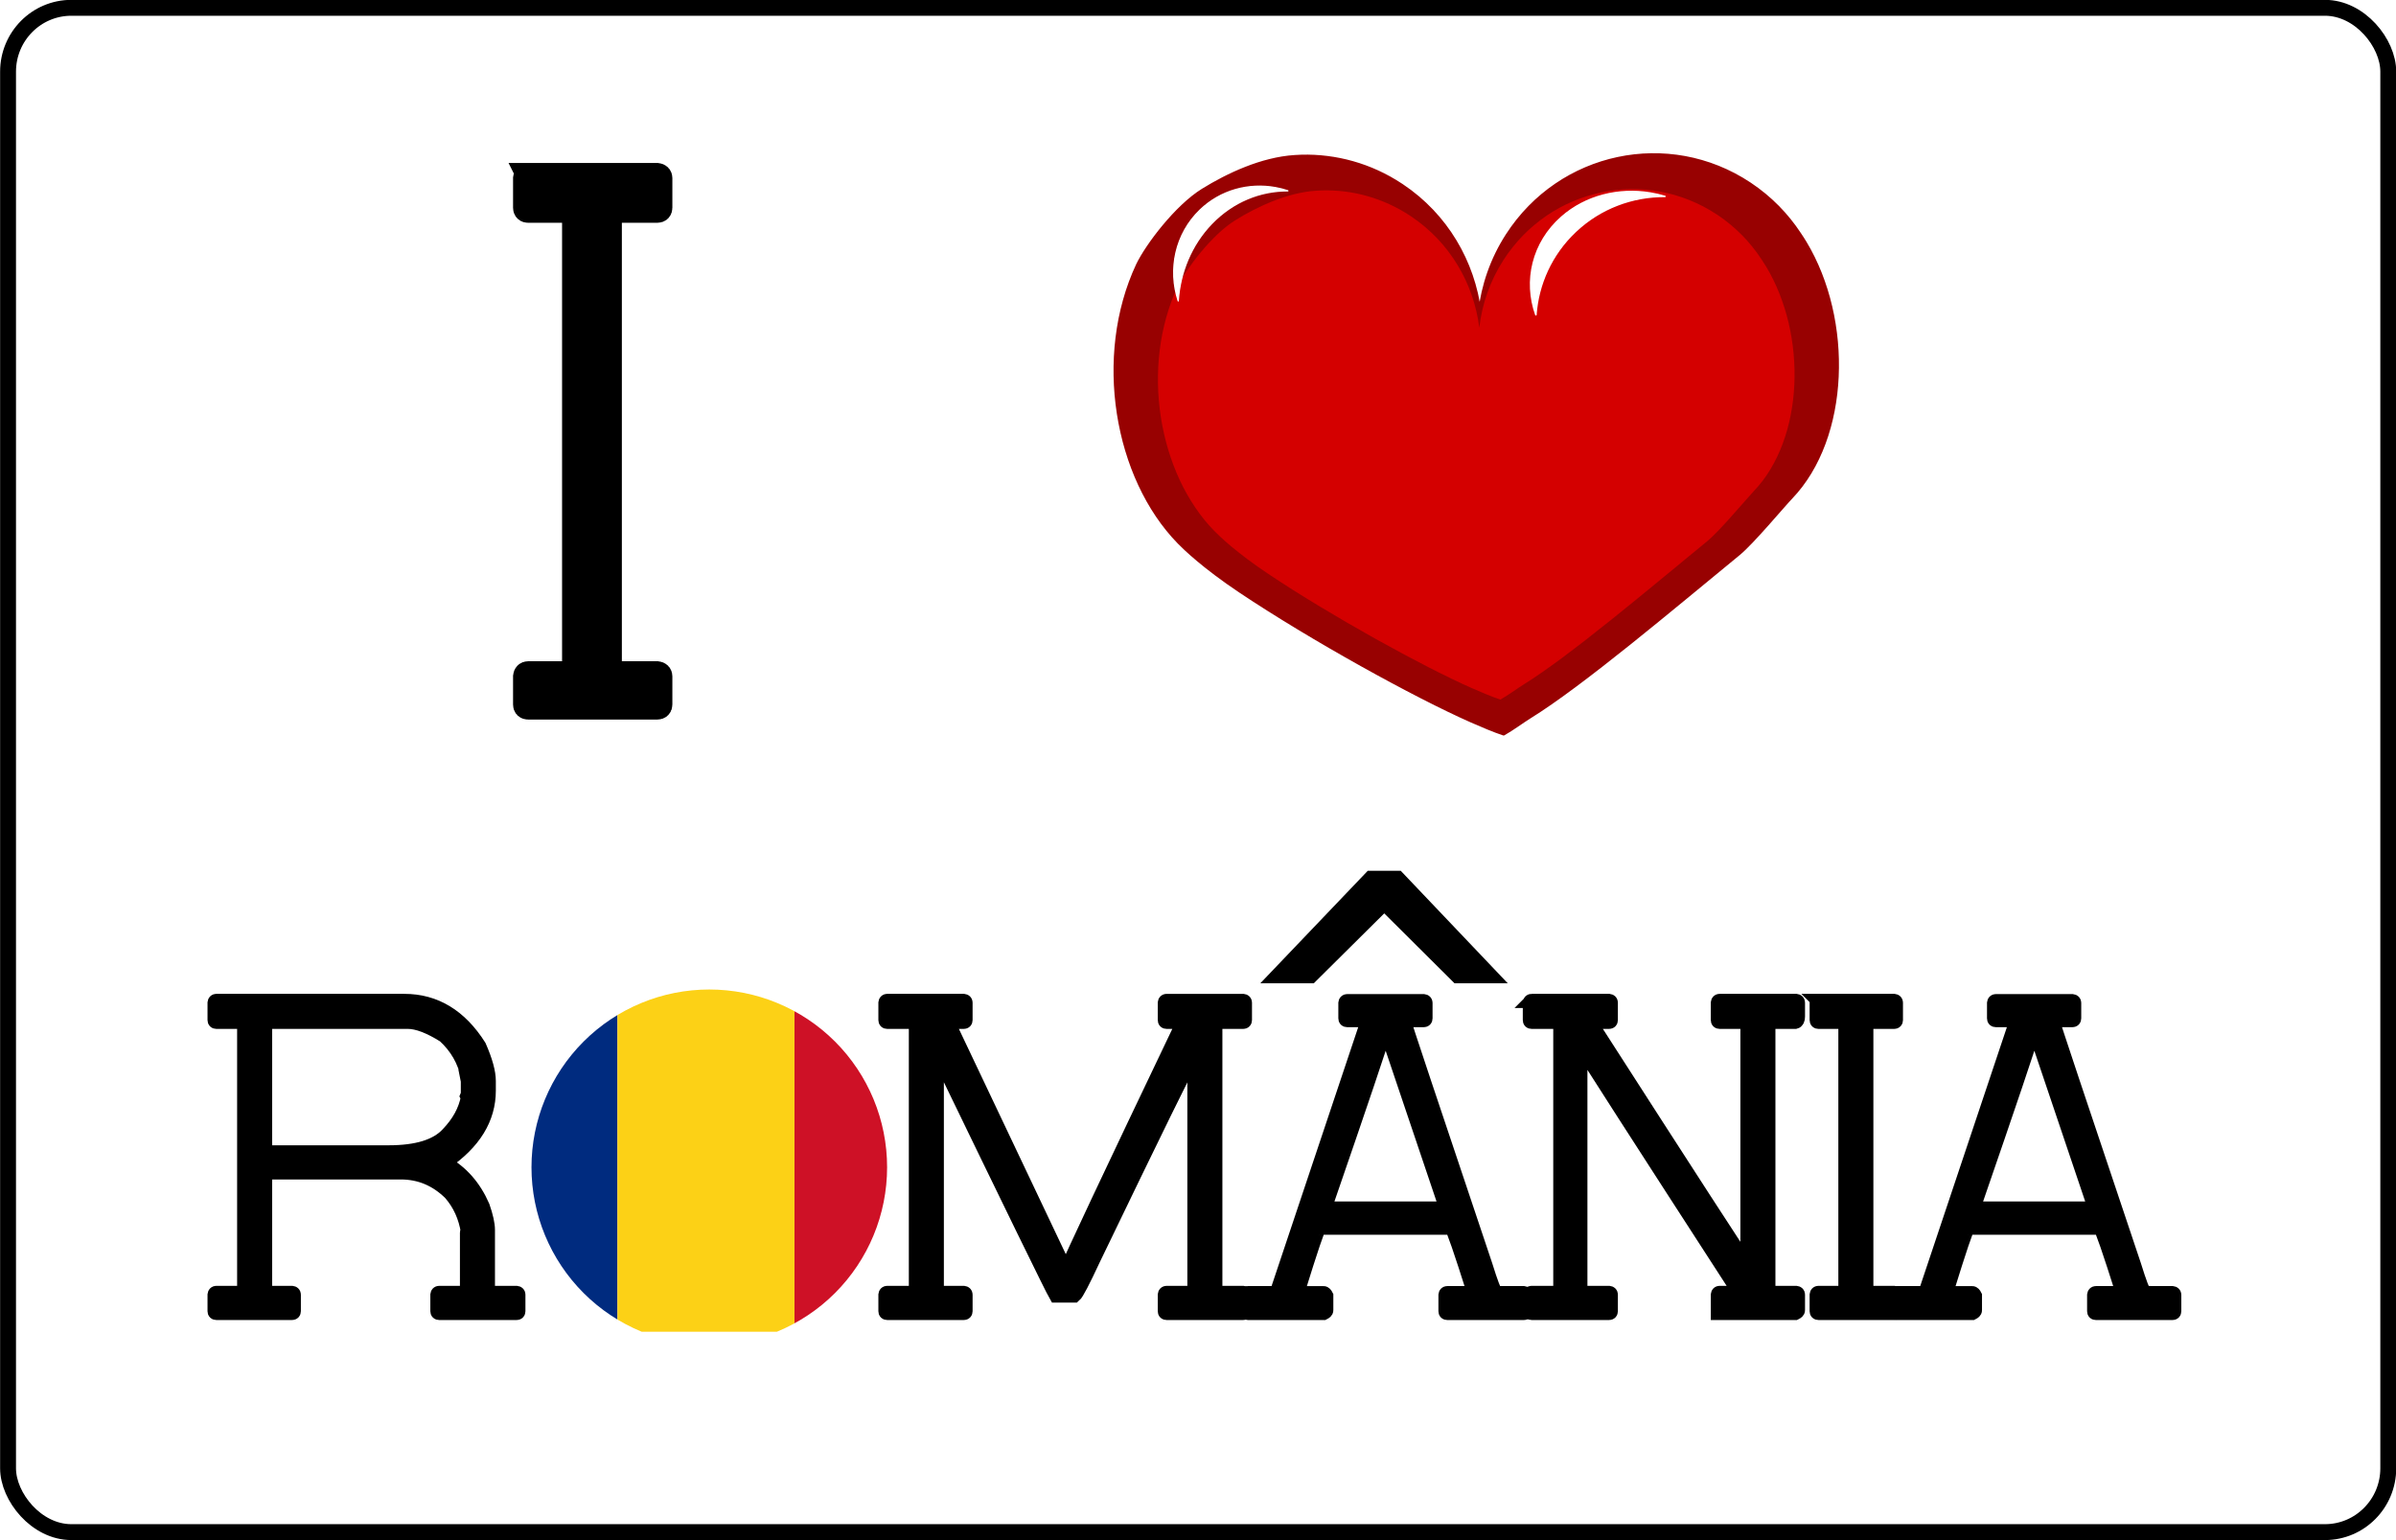
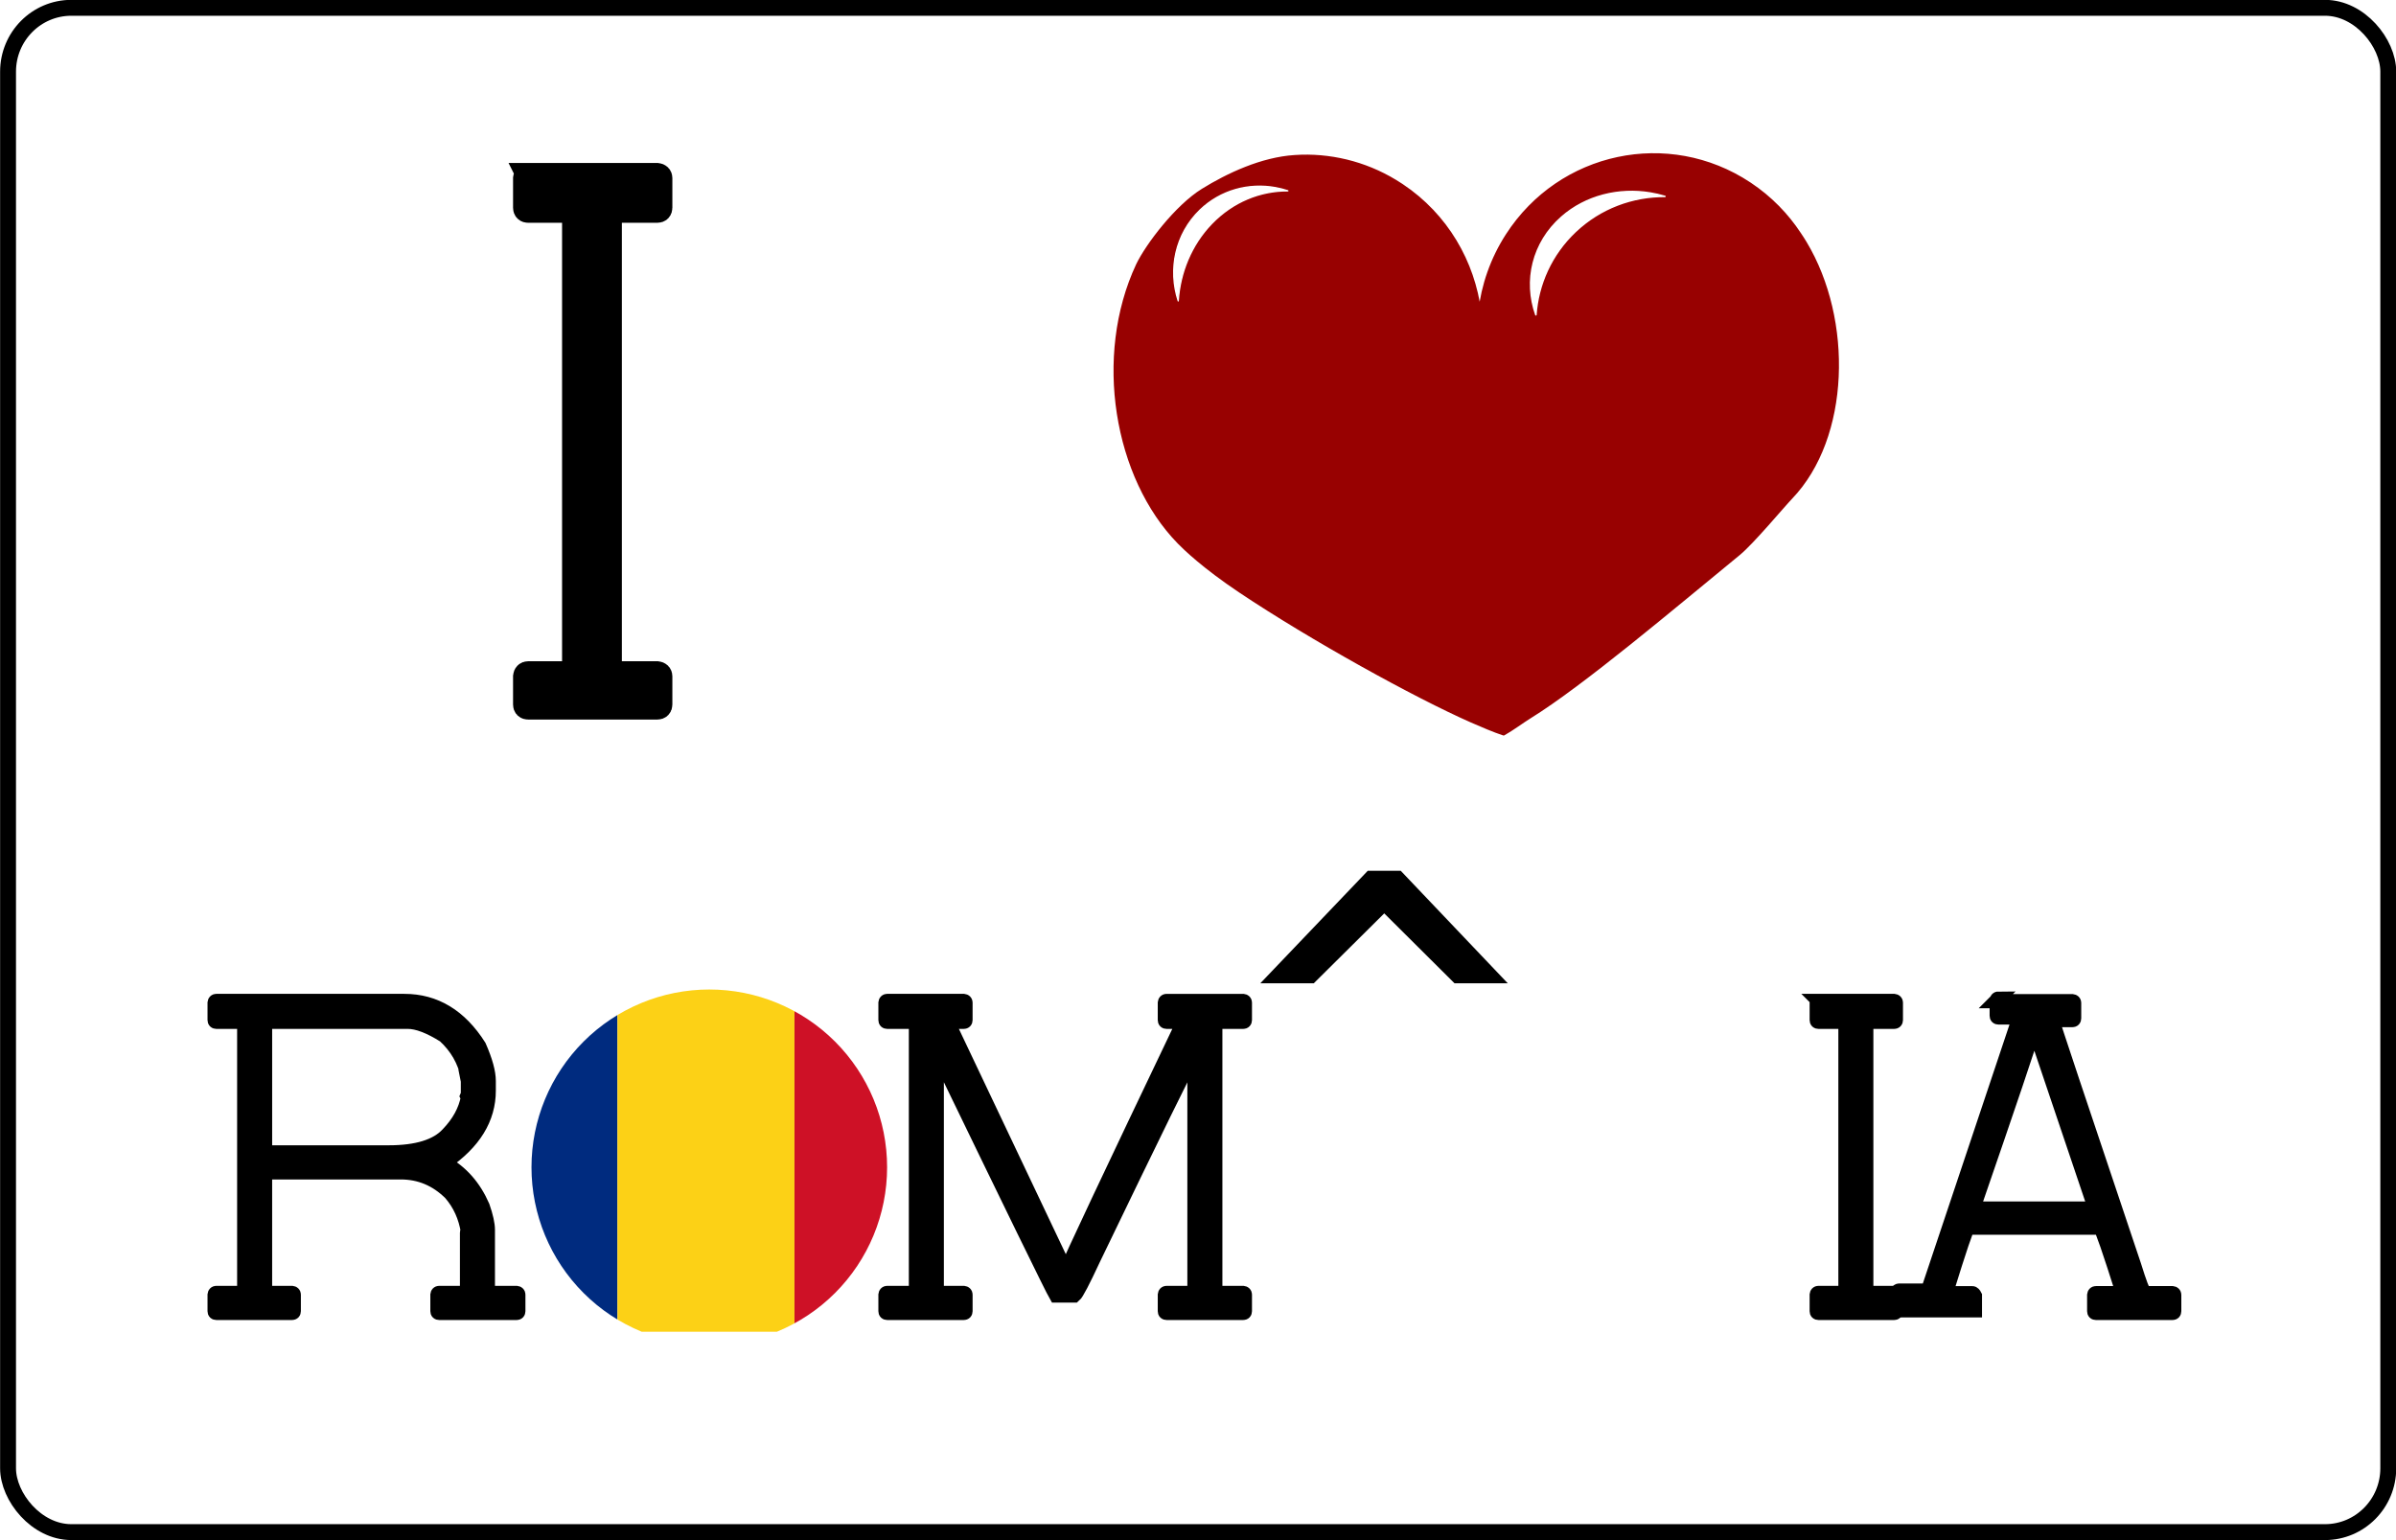
<svg xmlns="http://www.w3.org/2000/svg" id="svg2" viewBox="0 0 297.62 191.31" version="1.0">
  <defs id="defs4">
    <filter id="filter4280" width="1.276" y="-.109" x="-.138" height="1.218" color-interpolation-filters="sRGB">
      <feGaussianBlur id="feGaussianBlur4282" stdDeviation="2.679" />
    </filter>
    <filter id="filter3802" width="1.286" y="-.178" x="-.143" height="1.356" color-interpolation-filters="sRGB">
      <feGaussianBlur id="feGaussianBlur3804" stdDeviation="25.042" />
    </filter>
    <filter id="filter3830" width="1.073" y="-.141" x="-.037" height="1.282" color-interpolation-filters="sRGB">
      <feGaussianBlur id="feGaussianBlur3832" stdDeviation="2.482" />
    </filter>
    <clipPath id="clipPath3154" clipPathUnits="userSpaceOnUse">
      <path id="path3156" style="color:#000000" d="m111.72 288.46a35.871 35.871 0 1 1 -71.742 0 35.871 35.871 0 1 1 71.742 0z" transform="matrix(.028 0 0 .028 -.605 -7.006)" stroke="#cf9" stroke-width=".319" fill="none" />
    </clipPath>
  </defs>
  <g id="g3006" stroke-linejoin="round" display="none" transform="translate(-1131.5 -549.66)">
    <path id="path3008" stroke="#60c" stroke-width="2" fill="none" d="m571.4 652.47c-1.507 0.038-3.005 0.128-4.507 0.224-21.725 1.397-42.856 8.989-60.757 22.184-0.037 0.021-0.075 0.04-0.111 0.061-17.078 9.714-32.18 26.388-42.926 49.349-28.226 60.304-14.707 140.52 27.427 183.56 3.772 3.853 16.223 15.997 40.541 32.247 46.926 31.359 115.52 69.281 152.71 85.652 6.764 2.978 15.043 6.508 21.202 8.525 5.918-3.321 12.412-8.221 17.416-11.316 34.554-21.372 94.365-71.964 138.01-107.75 9.026-7.4 29.005-31.411 34.463-37.104 38.104-39.743 40.081-117.37 9.431-168.41-1.223-2.036-2.478-3.987-3.775-5.899-8.379-12.72-19.346-24.007-32.721-32.933l-0.405-0.267c-53.506-35.395-125.08-20.193-160.06 34.004-10.2 15.807-16.135 33.201-18.149 50.798-4.173-32.953-21.908-63.946-51.369-83.605l-0.405-0.267c-20.36-13.49-43.39-19.62-66-19.06z" />
    <g id="g3010" stroke="#fff" stroke-width=".603" fill="#f0f" transform="matrix(2 0 0 2 -385.85 -1138.8)">
      <path id="path3012" filter="url(#filter4280)" transform="matrix(.826 .158 -.15 .784 234.87 109.54)" d="m597.69 897.73c-12.489 0.32-24.68 6.093-32.469 16.656-9.361 12.695-9.883 28.924-2.719 41.781-1.414-12.57 1.46-25.723 9.031-36.844 7.929-11.647 19.553-18.912 32.031-21.344-1.961-0.222-3.913-0.3-5.875-0.25z" />
      <path id="path3014" filter="url(#filter4280)" transform="matrix(.702 .146 -.127 .728 164.47 165.22)" d="m597.69 897.73c-12.489 0.32-24.68 6.093-32.469 16.656-9.361 12.695-9.883 28.924-2.719 41.781-1.414-12.57 1.46-25.723 9.031-36.844 7.929-11.647 19.553-18.912 32.031-21.344-1.961-0.222-3.913-0.3-5.875-0.25z" />
    </g>
  </g>
  <g id="layer1" transform="translate(-1131.5 -549.66)">
    <rect id="rect3064-2" rx="7.862" ry="7.931" height="189.36" width="295.66" stroke="#000" y="550.63" x="1132.5" stroke-width="1.974" fill="#fff" />
    <g id="g3227" transform="matrix(.586 0 0 .586 515.12 207.6)">
      <g id="g3145" clip-path="url(#clipPath3154)" transform="matrix(37.526 0 0 37.526 1145.2 790.99)">
        <rect id="rect3133" height="2" width="1" y="0" x="0" fill="#002b7f" />
        <rect id="rect3135" height="2" width="1" y="0" x="1" fill="#fcd116" />
        <rect id="rect3137" height="2" width="1" y="0" x="2" fill="#ce1126" />
      </g>
      <path id="path3094" stroke="#000" stroke-width="3" d="m1097.7 795.91h39.851c6.519 0 11.808 3.198 15.866 9.594 1.353 3.075 2.029 5.535 2.03 7.38v2.029c-0 5.935-3.136 11.039-9.409 15.313 3.598 1.999 6.303 5.074 8.118 9.225 0.738 2.122 1.107 3.782 1.107 4.981v13.376h6.088c0.246 0.031 0.369 0.154 0.369 0.369v3.505c-0 0.246-0.123 0.369-0.369 0.369h-16.42c-0.246 0-0.369-0.123-0.369-0.369v-3.505c0.031-0.246 0.154-0.369 0.369-0.369h5.719l0.369-0.184-0.184-0.369v-12.269c0-0.123 0.062-0.184 0.184-0.184-0.492-3.136-1.722-5.842-3.69-8.118-2.983-2.952-6.488-4.428-10.516-4.428h-28.597l-0.369 0.184 0.184 0.369v24.446l-0.184 0.369 0.369 0.184h5.535c0.246 0.031 0.369 0.154 0.369 0.369v3.505c0 0.246-0.123 0.369-0.369 0.369h-16.051c-0.246 0-0.369-0.123-0.369-0.369v-3.505c0.031-0.246 0.154-0.369 0.369-0.369h5.904v-57.47h-5.904c-0.246 0-0.369-0.123-0.369-0.369v-3.69c0.031-0.246 0.154-0.369 0.369-0.369zm10.332 4.243v27.305l-0.184 0.369 0.369 0.184h26.014c5.996 0 10.178-1.291 12.546-3.874 2.306-2.398 3.72-4.981 4.243-7.749l-0.184-0.369c0.123-0.369 0.246-0.553 0.369-0.553l-0.184-0.369v-2.214l-0.184-0.922h0.184c-0.707-3.382-2.368-6.273-4.981-8.671-3.136-1.968-5.719-2.952-7.749-2.952h-29.888z" />
      <g id="g3219" stroke="#000" stroke-width="3">
        <path id="path3115" d="m1322.5 790.67 19.914-20.851h5.701l19.833 20.851h-7.167l-15.516-15.434-15.557 15.434z" />
        <path id="path3098" d="m1239.9 795.91h16.236c0.246 0.031 0.369 0.154 0.369 0.369v3.69c0 0.246-0.123 0.369-0.369 0.369h-2.767l-0.369-0.184-0.184 0.369 24.907 52.489h0.184c0.892-2.368 9.133-19.864 24.722-52.489v-0.184h-3.505c-0.246 0-0.369-0.123-0.369-0.369v-3.69c0.031-0.246 0.154-0.369 0.369-0.369h16.236c0.246 0.031 0.369 0.154 0.369 0.369v3.69c-0 0.246-0.123 0.369-0.369 0.369h-5.904v57.47h5.904c0.246 0.031 0.369 0.154 0.369 0.369v3.505c-0 0.246-0.123 0.369-0.369 0.369h-16.236c-0.246 0-0.369-0.123-0.369-0.369v-3.505c0.031-0.246 0.154-0.369 0.369-0.369h5.904v-50.828c-1.353 2.306-8.487 16.851-21.401 43.633-2.214 4.766-3.567 7.349-4.059 7.749h-3.874c-0.83-1.414-9.255-18.665-25.276-51.751h-0.184l0.184 1.292v49.352l-0.184 0.369 0.369 0.184h5.535c0.246 0.031 0.369 0.154 0.369 0.369v3.505c0 0.246-0.123 0.369-0.369 0.369h-16.236c-0.246 0-0.369-0.123-0.369-0.369v-3.505c0.031-0.246 0.154-0.369 0.369-0.369h6.088v-57.286l-0.184-0.369-0.369 0.184h-5.535c-0.246 0-0.369-0.123-0.369-0.369v-3.69c0.031-0.246 0.154-0.369 0.369-0.369z" />
-         <path id="path3100" d="m1337.4 795.96h16.236c0.246 0.031 0.369 0.154 0.369 0.369v3.275c-0 0.246-0.123 0.369-0.369 0.369h-4.243c0 0.277 5.781 17.619 17.342 52.027 1.138 3.659 1.876 5.612 2.214 5.858h5.904c0.246 0.031 0.369 0.154 0.369 0.369v3.459c0 0.246-0.123 0.369-0.369 0.369h-16.236c-0.246 0-0.369-0.123-0.369-0.369v-3.459c0.031-0.246 0.154-0.369 0.369-0.369h5.719c-2.86-9.04-4.459-13.668-4.797-13.883h-28.043c-0.246 0-1.784 4.566-4.612 13.699v0.184h5.535c0.184 0 0.369 0.184 0.553 0.553v3.09c0 0.184-0.184 0.369-0.553 0.553h-16.051c-0.246 0-0.369-0.123-0.369-0.369v-3.459c0.031-0.246 0.154-0.369 0.369-0.369h6.088l19.372-57.885h-4.428c-0.246 0-0.369-0.123-0.369-0.369v-3.275c0.031-0.246 0.154-0.369 0.369-0.369zm7.933 6.227c-0.738 2.706-4.981 15.282-12.73 37.729h25.829l-12.73-37.729z" />
-         <path id="path3102" d="m1376.5 795.91h16.42c0.246 0.031 0.369 0.154 0.369 0.369v3.69c0 0.246-0.123 0.369-0.369 0.369h-4.059c21.34 33.209 32.471 50.398 33.394 51.566v-51.382l-0.184-0.369-0.369 0.184h-5.35c-0.246 0-0.369-0.123-0.369-0.369v-3.69c0.031-0.246 0.154-0.369 0.369-0.369h16.235c0.246 0.031 0.369 0.154 0.369 0.369v2.952c0 0.646-0.184 1.015-0.553 1.107h-5.35l-0.369-0.184c0 0.246-0.062 0.369-0.184 0.369l0.184 0.369v56.363l-0.184 0.369 0.369 0.184h5.719c0.246 0.031 0.369 0.154 0.369 0.369v3.321c0 0.184-0.184 0.369-0.553 0.553h-16.42v-3.874c0.031-0.246 0.154-0.369 0.369-0.369h4.243c-21.34-32.963-32.471-50.275-33.394-51.935h-0.369v51.935h6.088c0.246 0.031 0.369 0.154 0.369 0.369v3.505c0 0.246-0.123 0.369-0.369 0.369h-16.42c-0.246 0-0.369-0.123-0.369-0.369v-3.505c0.031-0.246 0.154-0.369 0.369-0.369h6.088v-57.47h-6.088c-0.246 0-0.369-0.123-0.369-0.369v-3.69c0.031-0.246 0.154-0.369 0.369-0.369z" />
        <path id="path3104" d="m1437.3 795.91h16.051c0.246 0.031 0.369 0.154 0.369 0.369v3.69c0 0.246-0.123 0.369-0.369 0.369h-5.904v57.47h5.904c0.246 0.031 0.369 0.154 0.369 0.369v3.505c0 0.246-0.123 0.369-0.369 0.369h-16.051c-0.246 0-0.369-0.123-0.369-0.369v-3.505c0.031-0.246 0.154-0.369 0.369-0.369h5.535l0.369-0.184-0.184-0.369v-56.363c0-0.123 0.062-0.184 0.184-0.184-0.123-0.246-0.184-0.43-0.184-0.553l-0.369 0.184h-5.35c-0.246 0-0.369-0.123-0.369-0.369v-3.69c0.031-0.246 0.154-0.369 0.369-0.369z" />
-         <path id="path3106" d="m1474.9 795.96h16.236c0.246 0.031 0.369 0.154 0.369 0.369v3.275c-0 0.246-0.123 0.369-0.369 0.369h-4.243c0 0.277 5.781 17.619 17.342 52.027 1.138 3.659 1.876 5.612 2.214 5.858h5.904c0.246 0.031 0.369 0.154 0.369 0.369v3.459c0 0.246-0.123 0.369-0.369 0.369h-16.236c-0.246 0-0.369-0.123-0.369-0.369v-3.459c0.031-0.246 0.154-0.369 0.369-0.369h5.719c-2.86-9.04-4.459-13.668-4.797-13.883h-28.043c-0.246 0-1.784 4.566-4.612 13.699v0.184h5.535c0.184 0 0.369 0.184 0.553 0.553v3.09c0 0.184-0.184 0.369-0.553 0.553h-16.051c-0.246 0-0.369-0.123-0.369-0.369v-3.459c0.031-0.246 0.154-0.369 0.369-0.369h6.088l19.372-57.885h-4.428c-0.246 0-0.369-0.123-0.369-0.369v-3.275c0.031-0.246 0.154-0.369 0.369-0.369zm7.933 6.227c-0.738 2.706-4.981 15.282-12.73 37.729h25.829l-12.73-37.729z" />
+         <path id="path3106" d="m1474.9 795.96h16.236c0.246 0.031 0.369 0.154 0.369 0.369v3.275c-0 0.246-0.123 0.369-0.369 0.369h-4.243c0 0.277 5.781 17.619 17.342 52.027 1.138 3.659 1.876 5.612 2.214 5.858h5.904c0.246 0.031 0.369 0.154 0.369 0.369v3.459c0 0.246-0.123 0.369-0.369 0.369h-16.236c-0.246 0-0.369-0.123-0.369-0.369v-3.459c0.031-0.246 0.154-0.369 0.369-0.369h5.719c-2.86-9.04-4.459-13.668-4.797-13.883h-28.043c-0.246 0-1.784 4.566-4.612 13.699v0.184h5.535c0.184 0 0.369 0.184 0.553 0.553v3.09h-16.051c-0.246 0-0.369-0.123-0.369-0.369v-3.459c0.031-0.246 0.154-0.369 0.369-0.369h6.088l19.372-57.885h-4.428c-0.246 0-0.369-0.123-0.369-0.369v-3.275c0.031-0.246 0.154-0.369 0.369-0.369zm7.933 6.227c-0.738 2.706-4.981 15.282-12.73 37.729h25.829l-12.73-37.729z" />
      </g>
    </g>
    <g id="g3245" transform="translate(-6.562)">
      <g id="flowRoot3000" stroke="#000" stroke-width="3" transform="translate(1357.5 530.92)">
        <path id="path3243" d="m-153.84 40.488h16.051c0.246 0.031 0.369 0.154 0.369 0.369v3.69c-0 0.246-0.123 0.369-0.369 0.369h-5.904v57.47h5.904c0.246 0.031 0.369 0.154 0.369 0.369v3.505c-0 0.246-0.123 0.369-0.369 0.369h-16.051c-0.246 0-0.369-0.123-0.369-0.369v-3.505c0.031-0.246 0.154-0.369 0.369-0.369h5.535l0.369-0.184-0.184-0.369v-56.363c0-0.123 0.061-0.184 0.184-0.184-0.123-0.246-0.184-0.43-0.184-0.553l-0.369 0.184h-5.35c-0.246 0-0.369-0.123-0.369-0.369v-3.69c0.031-0.246 0.154-0.369 0.369-0.369z" />
      </g>
      <g id="g3086" transform="matrix(.188 0 0 .188 1192.3 446.4)">
        <path id="path2218" stroke-linejoin="round" d="m571.4 652.47c-1.507 0.038-3.005 0.128-4.507 0.224-21.725 1.397-44.082 11.867-60.757 22.184-17.393 10.761-36.774 36.363-43.037 49.409-28.226 60.304-14.707 140.52 27.427 183.56 3.772 3.853 16.223 15.997 40.541 32.247 46.926 31.359 115.52 69.281 152.71 85.652 6.764 2.978 15.043 6.508 21.202 8.525 5.918-3.321 12.412-8.221 17.416-11.316 34.554-21.372 94.365-71.964 138.01-107.75 9.026-7.4 29.005-31.411 34.463-37.104 38.104-39.743 40.081-117.37 9.431-168.41-1.223-2.036-2.478-3.987-3.775-5.899-8.379-12.72-19.346-24.007-32.721-32.933l-0.405-0.267c-53.506-35.395-125.08-20.193-160.06 34.004-10.2 15.807-16.135 33.201-18.149 50.798-4.173-32.953-21.908-63.946-51.369-83.605l-0.405-0.267c-20.36-13.49-43.39-19.62-66-19.06z" stroke="#980101" stroke-width="2" fill="#980101" />
-         <path id="path3016" filter="url(#filter3802)" fill="#d40000" d="m585.12 675.08c-1.328 0.034-2.648 0.113-3.972 0.197-19.145 1.231-38.847 10.457-53.542 19.55-15.328 9.483-32.407 32.045-37.926 43.542-24.874 53.143-12.96 123.83 24.17 161.76 3.324 3.395 14.297 14.097 35.727 28.418 41.353 27.635 101.8 61.054 134.57 75.48 5.961 2.624 13.256 5.735 18.684 7.513 5.215-2.927 10.938-7.245 15.348-9.972 30.451-18.834 83.159-63.418 121.62-94.953 7.954-6.521 25.56-27.68 30.371-32.698 33.579-35.024 35.321-103.43 8.311-148.41-1.077-1.794-2.184-3.513-3.327-5.199-7.384-11.21-17.048-21.156-28.835-29.022l-0.357-0.235c-47.152-31.191-110.23-17.795-141.05 29.966-8.989 13.93-14.219 29.258-15.994 44.766-3.678-29.04-19.307-56.352-45.269-73.676l-0.357-0.235c-17.958-11.88-38.256-17.285-58.176-16.789z" />
        <g id="g2989" stroke-linejoin="round" transform="matrix(2 0 0 2 -385.85 -1138.8)" filter="url(#filter3830)" stroke="#fff" stroke-width=".603" fill="#fff">
          <path id="path3242" filter="url(#filter4280)" transform="matrix(.826 .158 -.15 .784 234.87 109.54)" d="m597.69 897.73c-12.489 0.32-24.68 6.093-32.469 16.656-9.361 12.695-9.883 28.924-2.719 41.781-1.414-12.57 1.46-25.723 9.031-36.844 7.929-11.647 19.553-18.912 32.031-21.344-1.961-0.222-3.913-0.3-5.875-0.25z" />
          <path id="path4284" filter="url(#filter4280)" transform="matrix(.702 .146 -.127 .728 164.47 165.22)" d="m597.69 897.73c-12.489 0.32-24.68 6.093-32.469 16.656-9.361 12.695-9.883 28.924-2.719 41.781-1.414-12.57 1.46-25.723 9.031-36.844 7.929-11.647 19.553-18.912 32.031-21.344-1.961-0.222-3.913-0.3-5.875-0.25z" />
        </g>
      </g>
    </g>
  </g>
</svg>